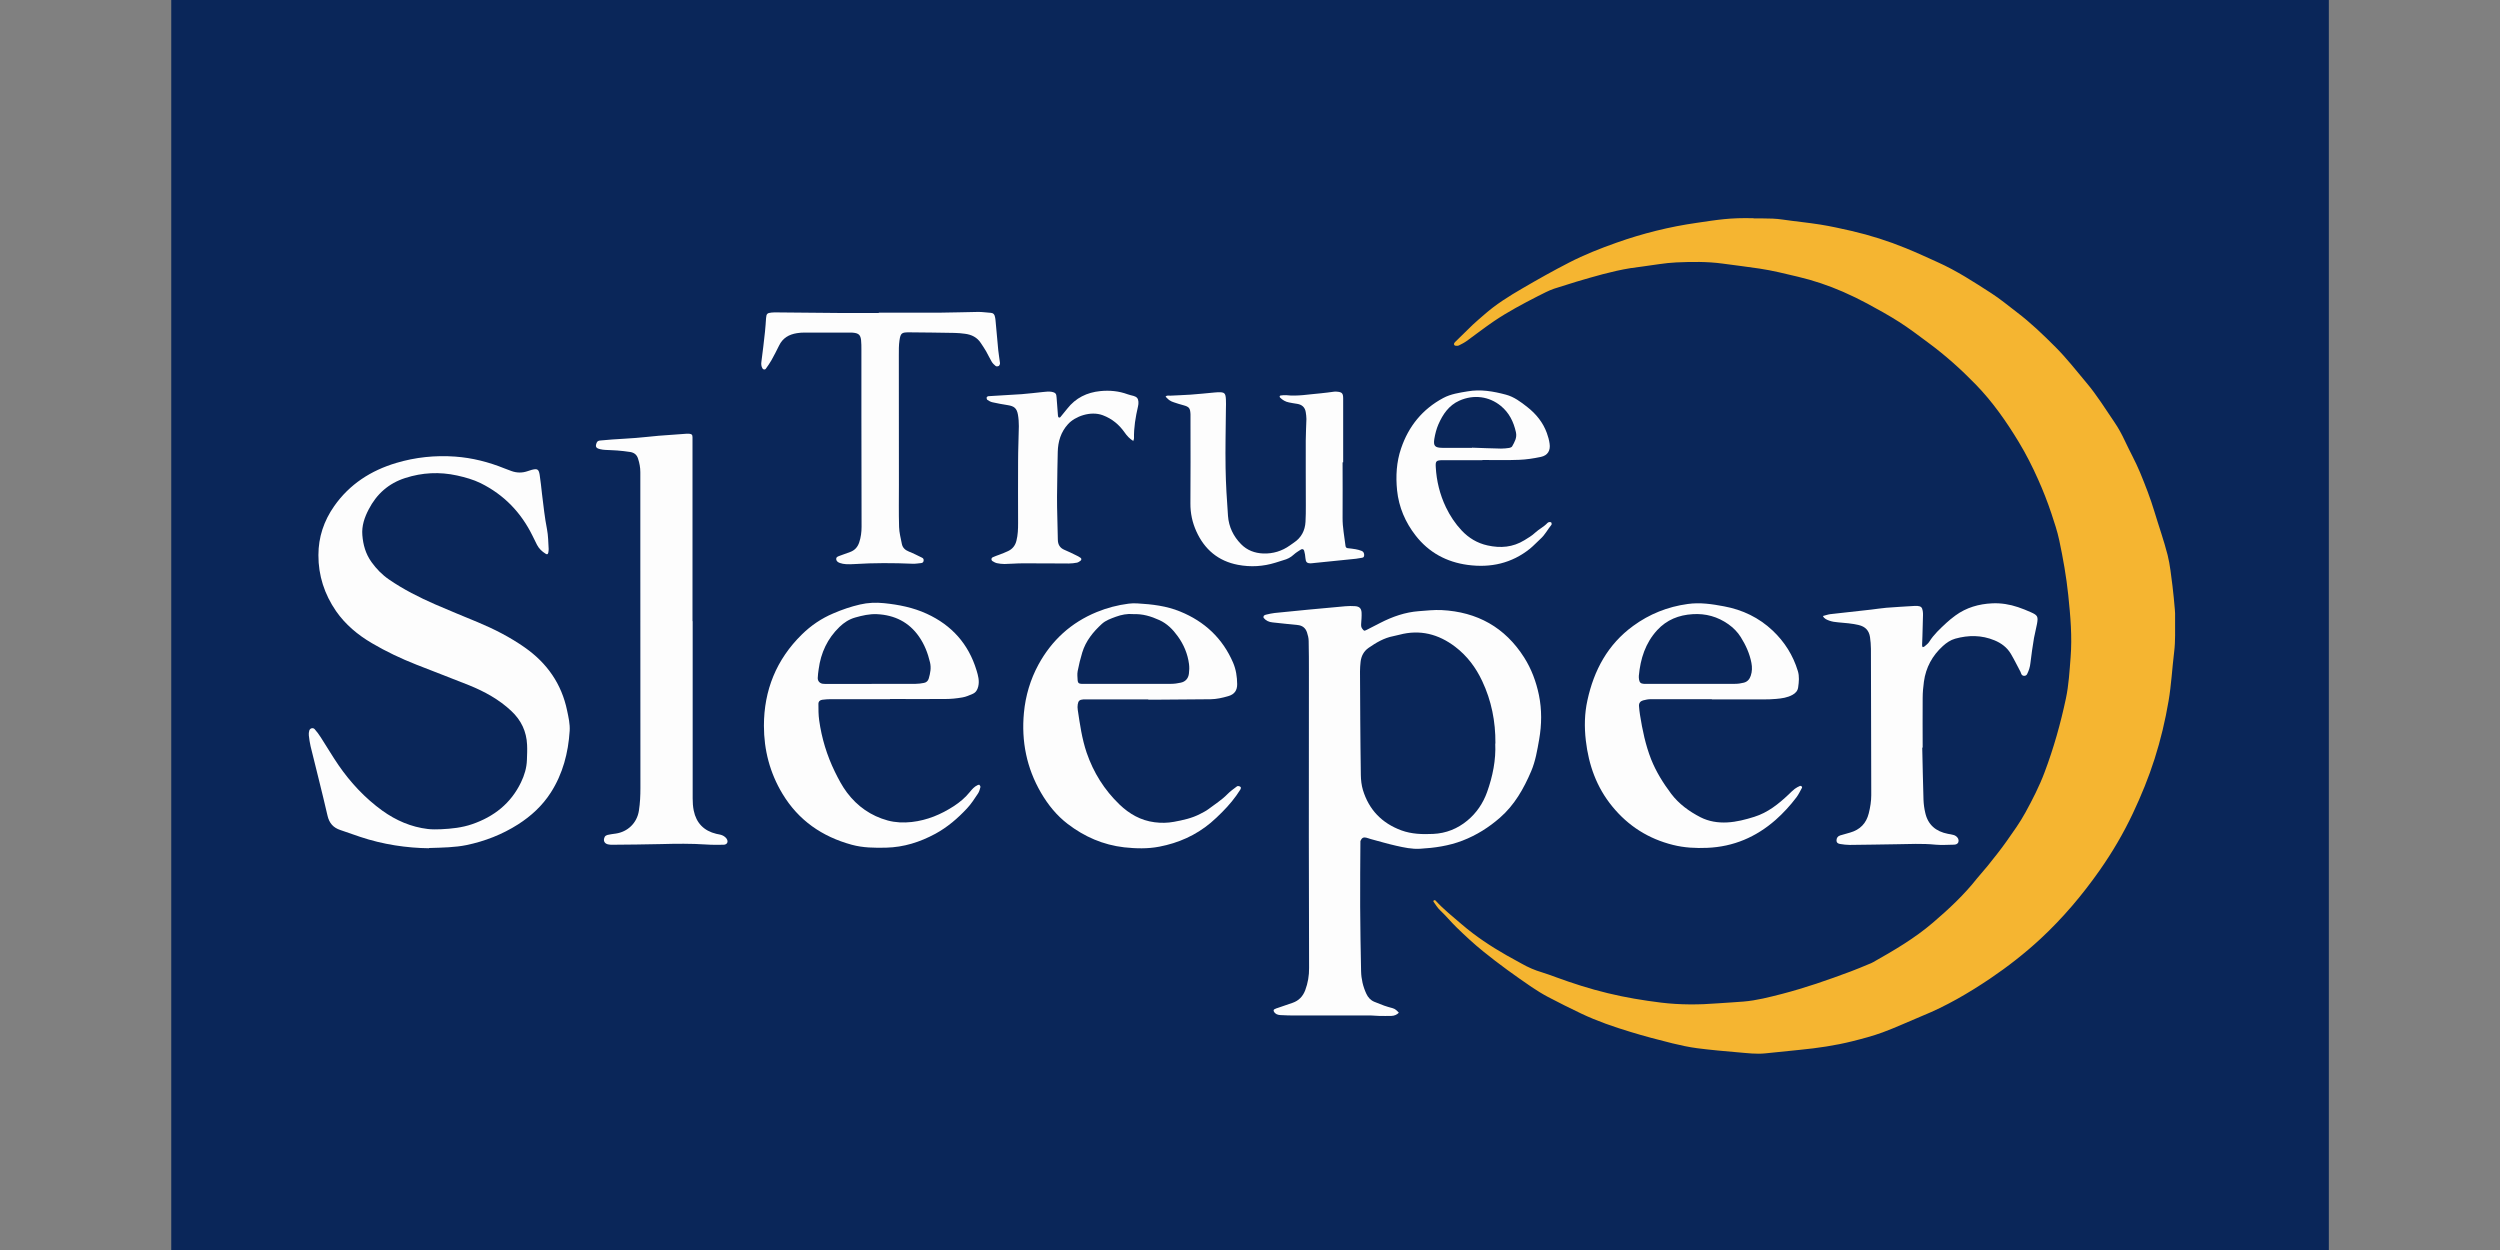
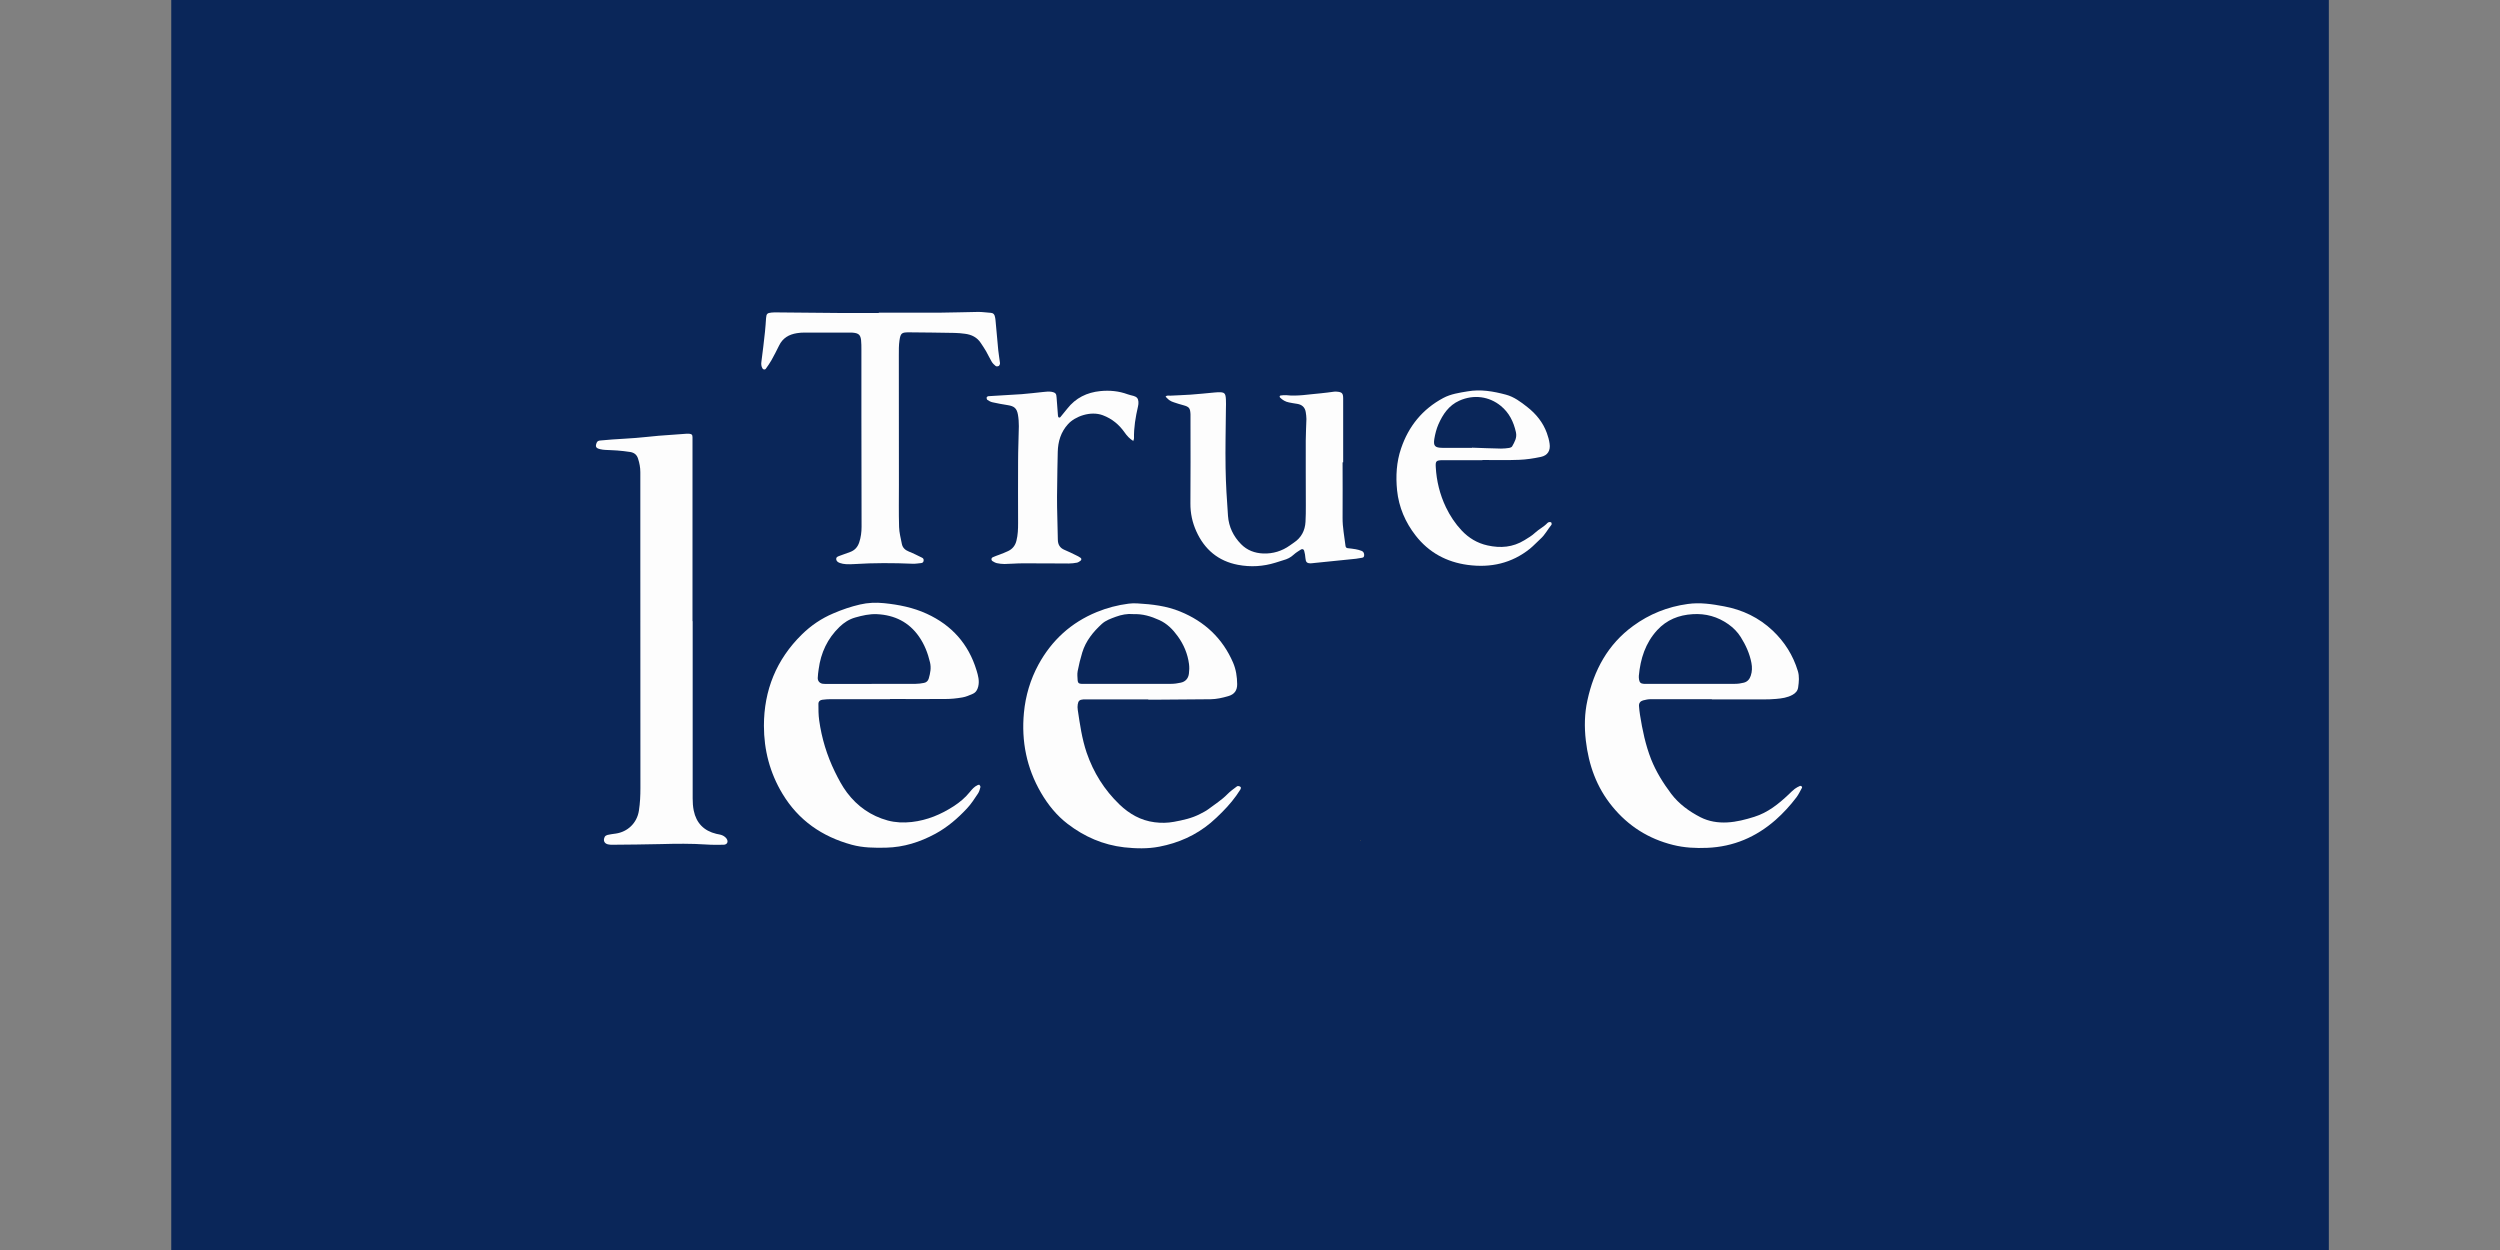
<svg xmlns="http://www.w3.org/2000/svg" id="_レイヤー_2" viewBox="0 0 300 150">
  <rect x="0" y="0" width="300" height="150" fill="#808080" stroke="none" />
  <defs>
    <style>.cls-1{fill:#f5b531;}.cls-2{fill:#fdfdfd;}.cls-3{fill:#0a2659;}</style>
  </defs>
  <rect class="cls-3" x="20.55" width="258.91" height="150" />
-   <path class="cls-1" d="m210.45,26.21c.36,0,.72,0,1.08,0,.8,0,1.6.02,2.4.14,1.5.22,3.02.36,4.52.6,1.25.2,2.49.48,3.73.76,2.24.52,4.42,1.21,6.54,2.08,1.28.52,2.53,1.1,3.79,1.67,2.28,1.02,4.36,2.38,6.44,3.72,1.06.68,2.04,1.5,3.05,2.27,1.68,1.27,3.18,2.72,4.66,4.2,1.35,1.35,2.51,2.85,3.73,4.3,1.25,1.48,2.25,3.12,3.34,4.71.48.7.89,1.46,1.25,2.23.59,1.27,1.28,2.49,1.82,3.79.64,1.55,1.25,3.11,1.73,4.71.52,1.73,1.13,3.44,1.58,5.2.31,1.22.42,2.49.59,3.74.12.92.19,1.86.28,2.79.02.16.02.33.03.49,0,.25,0,.49,0,.74-.01,1.29.05,2.58-.11,3.87-.24,1.96-.34,3.94-.67,5.89-.4,2.36-.95,4.67-1.68,6.96-.71,2.23-1.59,4.38-2.59,6.5-1.13,2.4-2.46,4.67-3.98,6.84-2.09,2.98-4.43,5.75-7.11,8.24-1.91,1.77-3.95,3.36-6.1,4.81-2.56,1.72-5.23,3.28-8.11,4.45-1.58.65-3.13,1.38-4.73,1.97-1.19.44-2.42.76-3.65,1.07-2.07.52-4.17.82-6.29,1.03-1.38.14-2.75.27-4.12.42-1.11.12-2.21-.03-3.31-.12-1.62-.14-3.25-.28-4.87-.49-1.01-.13-2.01-.35-3-.59-1.69-.42-3.37-.86-5.03-1.37-2.01-.61-3.99-1.29-5.89-2.19-1.35-.64-2.68-1.31-4-2-.68-.36-1.34-.77-1.98-1.2-1.98-1.35-3.93-2.75-5.79-4.26-1.12-.9-2.16-1.87-3.19-2.87-.69-.67-1.3-1.42-2-2.08-.32-.29-.54-.69-.8-1.04-.02-.03,0-.11.04-.14.03-.03.09-.03.14-.03.02,0,.05.02.07.04.96,1.06,2.09,1.95,3.17,2.88,1.65,1.42,3.47,2.62,5.36,3.7.6.34,1.21.66,1.81,1,.77.44,1.58.79,2.43,1.04.55.17,1.1.37,1.64.57,2.05.75,4.12,1.42,6.25,1.93,2.12.52,4.27.87,6.44,1.14,2.26.27,4.52.26,6.79.08,1.02-.08,2.04-.12,3.06-.21,1.58-.13,3.1-.53,4.63-.92,1.39-.36,2.76-.78,4.13-1.23,1.39-.46,2.76-.96,4.13-1.47.72-.27,1.43-.57,2.15-.87.18-.07.36-.14.53-.24,2.5-1.41,4.98-2.86,7.17-4.74,1.91-1.63,3.74-3.34,5.3-5.32.41-.52.87-.99,1.28-1.51.77-.97,1.55-1.93,2.26-2.94.79-1.12,1.6-2.24,2.26-3.45.86-1.57,1.67-3.15,2.3-4.83,1.09-2.89,1.92-5.85,2.56-8.86.34-1.61.43-3.26.56-4.91.2-2.51-.02-4.99-.28-7.48-.23-2.22-.62-4.41-1.08-6.58-.23-1.1-.6-2.17-.95-3.24-.46-1.38-.99-2.73-1.59-4.07-.68-1.53-1.44-3.03-2.31-4.47-1.5-2.48-3.15-4.84-5.18-6.93-1.77-1.82-3.66-3.51-5.71-5.02-1.13-.84-2.25-1.69-3.43-2.45-1.25-.8-2.56-1.52-3.87-2.23-.95-.51-1.92-.98-2.9-1.41-1.75-.76-3.54-1.37-5.41-1.81-1.53-.36-3.06-.75-4.62-.98-1.48-.22-2.96-.4-4.44-.6-1.84-.25-3.7-.22-5.55-.14-1.38.06-2.74.33-4.11.5-.47.06-.93.12-1.39.19-2.21.36-4.36,1-6.5,1.63-.9.27-1.79.55-2.68.84-.34.11-.66.27-.99.42-.32.15-.64.32-.96.48-1.79.92-3.57,1.86-5.24,2.99-1.12.76-2.18,1.59-3.28,2.38-.29.21-.61.37-.93.53-.11.06-.27.05-.4.04-.15,0-.24-.18-.17-.3.03-.05.06-.1.09-.13.71-.69,1.41-1.39,2.13-2.08.44-.42.91-.8,1.36-1.2,1.41-1.25,3-2.24,4.62-3.18,1.83-1.07,3.68-2.11,5.57-3.08,1.84-.95,3.77-1.71,5.72-2.4,3.13-1.11,6.34-1.91,9.63-2.38,2.48-.36,3.93-.63,6.85-.55Z" />
-   <path class="cls-2" d="m163.25,100.88c-.01,2.64-.05,5.27-.03,7.91.01,2.58.06,5.17.11,7.75.02.94.23,1.85.63,2.71.21.45.51.78.97.97.38.16.76.31,1.15.45.34.12.68.22,1.03.31.33.09.54.31.75.55-.24.25-.56.37-.89.38-.5.02-.99,0-1.49,0-.3,0-.61-.05-.91-.05-3.01,0-6.03,0-9.04,0-.63,0-1.27-.01-1.9-.05-.31-.02-.6-.12-.76-.42-.06-.11-.05-.22.06-.28.14-.08.3-.13.46-.18.57-.2,1.15-.39,1.72-.59.75-.26,1.24-.78,1.52-1.52.32-.86.47-1.75.46-2.66-.02-5.25-.03-10.5-.03-15.74,0-6.57,0-13.13.01-19.7,0-1.26,0-2.53-.03-3.79,0-.35-.09-.71-.2-1.04-.18-.54-.56-.84-1.16-.89-.99-.08-1.98-.22-2.97-.31-.44-.04-.8-.21-1.07-.54-.04-.05-.02-.22.03-.27.07-.07.19-.11.3-.13.32-.07.65-.16.98-.19,1.35-.14,2.69-.27,4.04-.4,1.49-.14,2.97-.28,4.46-.41.38-.03.78-.04,1.16-.01.52.04.75.26.78.78.02.44-.02.88-.05,1.32-.01.22-.02.42.14.62.21.26.21.28.53.12.54-.27,1.08-.55,1.62-.83,1.46-.75,2.99-1.29,4.64-1.41.91-.07,1.82-.17,2.73-.13,4.27.22,7.6,2.07,9.9,5.69.88,1.39,1.44,2.91,1.77,4.5.36,1.76.34,3.55.03,5.33-.23,1.3-.44,2.6-.96,3.82-.89,2.09-2,4.05-3.74,5.57-1.34,1.17-2.81,2.1-4.49,2.75-1.65.64-3.36.88-5.1.98-.98.06-1.93-.15-2.87-.36-1.02-.23-2.03-.53-3.04-.8-.19-.05-.37-.13-.55-.17-.31-.08-.54.02-.65.33l-.04.04.04.02Zm16.2-11.66c.02-2.66-.48-5.15-1.59-7.5-.76-1.62-1.81-3.02-3.24-4.11-2-1.52-4.22-2.1-6.7-1.44-.24.06-.48.12-.73.17-1.11.21-2.06.78-2.97,1.41-.57.4-.87.98-.95,1.67-.04.38-.07.77-.07,1.15,0,1.89.01,3.79.03,5.68.02,2.25.03,4.5.07,6.76.01.6.08,1.22.25,1.79.72,2.36,2.26,3.97,4.6,4.84,1.25.46,2.55.49,3.84.43,1.54-.07,2.92-.63,4.09-1.6,1.1-.91,1.89-2.08,2.37-3.42.68-1.9,1.07-3.86.98-5.82Z" />
-   <path class="cls-2" d="m51.48,101.79c-2.64-.03-5.5-.44-8.27-1.37-.79-.26-1.56-.55-2.35-.81-.86-.28-1.35-.82-1.56-1.74-.64-2.78-1.35-5.54-2.03-8.32-.1-.42-.16-.86-.21-1.3-.02-.19,0-.39.05-.57.08-.3.45-.4.65-.18.27.31.52.64.74.99.72,1.11,1.38,2.25,2.13,3.34,1.45,2.1,3.17,3.94,5.25,5.45,1.65,1.18,3.45,1.96,5.46,2.2.52.06,1.05.05,1.57.03,1.27-.06,2.54-.19,3.75-.61,2.62-.9,4.65-2.5,5.86-5.02.41-.85.68-1.74.71-2.69.02-.6.05-1.21.02-1.81-.07-1.61-.71-2.96-1.9-4.07-1.47-1.38-3.21-2.33-5.06-3.08-2.1-.84-4.22-1.64-6.32-2.47-1.85-.73-3.65-1.58-5.36-2.59-1.68-.99-3.16-2.22-4.28-3.83-1.4-2.03-2.13-4.28-2.12-6.73,0-2.14.65-4.1,1.89-5.87,1.85-2.64,4.41-4.28,7.46-5.19,2.29-.68,4.64-.93,7.05-.76,2.07.15,4.02.65,5.93,1.42.28.11.57.21.85.32.65.23,1.3.23,1.95,0,.16-.05.31-.11.47-.15.67-.17.84-.08.95.6.12.76.19,1.52.28,2.29.18,1.42.32,2.83.6,4.24.15.77.15,1.58.2,2.38,0,.13-.02.27-.04.41-.04.22-.15.27-.34.14-.43-.27-.79-.61-1.02-1.06-.18-.37-.37-.74-.55-1.11-1.37-2.78-3.41-4.9-6.21-6.29-.9-.44-1.85-.7-2.83-.92-2.1-.46-4.17-.36-6.22.3-2,.64-3.44,1.93-4.39,3.77-.5.96-.85,1.97-.76,3.08.09,1.17.4,2.27,1.1,3.24.58.81,1.27,1.52,2.1,2.09,1.73,1.19,3.61,2.14,5.53,2.98,1.69.74,3.41,1.43,5.11,2.14,1.99.83,3.91,1.81,5.67,3.05,2.66,1.87,4.4,4.36,5.06,7.55.17.81.36,1.61.31,2.44-.17,2.64-.82,5.15-2.26,7.4-1.01,1.58-2.37,2.83-3.94,3.83-1.9,1.21-3.98,2.02-6.19,2.48-1.38.28-2.8.3-4.49.35Z" />
  <path class="cls-2" d="m83.12,74.55c0,7.09,0,14.17,0,21.26,0,.49.03.99.13,1.47.31,1.49,1.22,2.42,2.71,2.78.24.06.5.08.72.18.19.08.39.23.51.4.25.37.07.73-.38.73-.69.01-1.38.02-2.07-.03-1.8-.12-3.59-.1-5.39-.05-1.96.05-3.92.06-5.89.08-.11,0-.22,0-.33-.02-.57-.04-.82-.45-.55-.95.06-.1.21-.18.33-.21.32-.07.65-.12.98-.16,1.4-.2,2.55-1.24,2.78-2.76.14-.9.18-1.8.18-2.71,0-9.12,0-18.24-.01-27.35,0-3.52,0-7.03,0-10.55,0-.56-.1-1.08-.27-1.61-.15-.49-.47-.73-.94-.81-.52-.08-1.04-.14-1.56-.18-.47-.04-.94-.04-1.41-.07-.22-.01-.44-.04-.65-.09-.5-.12-.59-.3-.42-.75.08-.21.24-.28.45-.29.47-.04.93-.09,1.4-.12.96-.07,1.93-.11,2.89-.19.91-.07,1.81-.18,2.72-.26,1.1-.09,2.2-.16,3.31-.24.11,0,.22,0,.33,0,.31.03.4.1.41.4.01.25,0,.49,0,.74,0,7.11,0,14.23,0,21.34Z" />
  <path class="cls-2" d="m137.78,83.93c-2.51,0-5.03,0-7.54,0-.08,0-.17,0-.25,0-.43.03-.6.17-.66.59-.03.22-.04.44,0,.66.26,1.74.5,3.47,1.07,5.15.82,2.38,2.12,4.46,3.94,6.21,1.18,1.13,2.55,1.92,4.21,2.13.77.1,1.55.09,2.31-.05,1.09-.2,2.17-.43,3.16-.95.34-.18.7-.35,1-.58.76-.58,1.59-1.09,2.27-1.79.34-.35.75-.64,1.15-.94.08-.06.26-.03.37.03.15.08.1.23.03.36-.61.98-1.35,1.87-2.17,2.69-.45.45-.9.89-1.39,1.3-1.79,1.5-3.87,2.42-6.16,2.86-1.4.27-2.81.23-4.21.08-2.53-.29-4.78-1.27-6.79-2.81-1.33-1.02-2.36-2.3-3.2-3.74-1.73-2.97-2.37-6.19-2.05-9.59.19-2.04.77-4,1.75-5.8,1.58-2.89,3.89-5.02,6.98-6.29,1.24-.51,2.51-.84,3.83-1.01.35-.05.72-.05,1.08-.03,1.74.1,3.47.3,5.1.97,2.95,1.2,5.1,3.22,6.36,6.14.35.82.48,1.68.49,2.57.01.76-.33,1.24-1.08,1.45-.69.2-1.39.36-2.11.37-2.13.02-4.26.04-6.38.05-.36,0-.72,0-1.08,0h0Zm-1.82-10.24c-.67-.06-1.38.07-2.06.32-.59.22-1.21.43-1.68.86-1.05.96-1.93,2.05-2.35,3.43-.22.73-.41,1.48-.55,2.23-.07.37-.02.77,0,1.15.03.28.16.37.45.38.5.01.99,0,1.49,0,3.1,0,6.19,0,9.29,0,.38,0,.77-.06,1.14-.14.58-.12.91-.52.98-1.09.05-.38.06-.77.01-1.15-.16-1.22-.63-2.34-1.35-3.33-.58-.81-1.28-1.52-2.21-1.94-.99-.45-2.01-.77-3.17-.71Z" />
  <path class="cls-2" d="m205.43,83.9c-2.43,0-4.87,0-7.3,0-.33,0-.66.06-.97.15-.32.09-.51.33-.48.68.03.36.06.71.12,1.06.29,1.82.66,3.61,1.34,5.34.6,1.5,1.44,2.84,2.4,4.12.93,1.23,2.16,2.12,3.52,2.82,1,.51,2.1.68,3.22.62,1.11-.06,2.18-.34,3.23-.67,1.63-.51,2.91-1.54,4.12-2.68.24-.23.47-.47.73-.67.19-.15.42-.26.64-.36.05-.03.16.03.22.07.03.02.04.11.02.15-.21.38-.4.79-.66,1.14-.75.99-1.58,1.9-2.52,2.73-2.34,2.05-5.05,3.21-8.18,3.34-1.39.06-2.77-.01-4.12-.35-2.94-.73-5.37-2.27-7.28-4.61-1.89-2.3-2.84-4.98-3.18-7.91-.19-1.63-.16-3.25.19-4.83.78-3.6,2.44-6.71,5.49-8.93,1.94-1.42,4.13-2.3,6.54-2.63,1.49-.21,2.93.01,4.36.28,2.22.41,4.2,1.36,5.84,2.91,1.43,1.35,2.45,2.97,3.02,4.85.2.64.13,1.3.04,1.96-.06.43-.31.69-.66.89-.62.35-1.3.44-1.99.5-.52.05-1.05.06-1.57.06-2.05,0-4.09,0-6.14,0v-.02Zm-2.53-1.84s0,0,0,0c1.77,0,3.54,0,5.3,0,.35,0,.71-.05,1.06-.14.43-.11.69-.41.83-.83.17-.51.18-1.02.08-1.54-.21-1.12-.68-2.14-1.28-3.1-.38-.61-.89-1.12-1.48-1.54-1.29-.91-2.72-1.31-4.29-1.21-1.66.1-3.11.67-4.26,1.92-1.42,1.55-2.01,3.43-2.2,5.47-.01.16,0,.33.03.49.06.33.22.46.57.48.14,0,.28,0,.41,0,1.74,0,3.48,0,5.22,0Z" />
  <path class="cls-2" d="m106.8,83.9c-2.38,0-4.76,0-7.13,0-.33,0-.66.03-.99.07-.28.03-.47.21-.47.49,0,.66,0,1.32.09,1.97.3,2.16.93,4.23,1.89,6.19.43.87.87,1.72,1.45,2.49,1.25,1.66,2.88,2.8,4.89,3.35.93.25,1.9.29,2.88.18,1.86-.21,3.52-.91,5.06-1.91.72-.47,1.37-1.02,1.91-1.69.26-.32.53-.64.92-.82.07-.03.2-.07.23-.04.07.07.14.2.12.28-.07.26-.14.54-.29.76-.41.61-.81,1.25-1.32,1.79-1.11,1.19-2.34,2.25-3.79,3.04-1.85,1-3.79,1.62-5.92,1.67-1.39.03-2.77.02-4.12-.35-3.55-.97-6.39-2.92-8.31-6.11-1.52-2.52-2.23-5.26-2.23-8.17,0-4.25,1.49-7.95,4.56-10.96,1.09-1.07,2.34-1.92,3.76-2.52,1.04-.45,2.12-.82,3.21-1.07.94-.22,1.92-.26,2.89-.16,1.76.18,3.49.52,5.12,1.27,3.01,1.38,5.01,3.63,5.97,6.78.19.62.37,1.26.21,1.94-.1.41-.28.72-.66.89-.4.17-.81.36-1.24.43-.68.12-1.37.19-2.06.19-2.21.02-4.42,0-6.64,0,0,0,0,0,0,0Zm-2.21-1.84s0,0,0,0c1.77,0,3.53,0,5.3,0,.33,0,.66-.05.98-.11.3-.05.5-.25.58-.53.19-.64.31-1.28.15-1.94-.26-1.11-.67-2.16-1.32-3.09-1.21-1.74-2.94-2.59-5.05-2.69-.89-.04-1.75.16-2.6.4-.74.21-1.35.61-1.89,1.13-1.44,1.39-2.24,3.1-2.5,5.07-.05.35-.1.71-.11,1.06-.01.36.23.63.58.69.19.03.39.02.58.02,1.77,0,3.53,0,5.3,0Z" />
-   <path class="cls-2" d="m230.67,89.72c.05,2.09.08,4.17.15,6.26.02.52.09,1.04.21,1.55.32,1.45,1.28,2.25,2.72,2.53.22.04.44.07.65.13.13.03.26.09.36.18.2.17.32.39.25.66-.07.25-.3.32-.52.33-.75.01-1.5.07-2.24,0-1.58-.16-3.15-.07-4.72-.05-1.85.02-3.7.07-5.56.08-.38,0-.77-.05-1.15-.11-.22-.03-.43-.13-.44-.41-.01-.3.15-.53.44-.62.4-.12.8-.22,1.19-.34,1.19-.34,1.94-1.1,2.24-2.31.18-.72.3-1.45.3-2.2-.02-5.85-.02-11.71-.04-17.56,0-.46-.05-.93-.11-1.39-.12-.79-.56-1.26-1.37-1.45-.81-.19-1.64-.25-2.46-.32-.35-.03-.72-.08-1.05-.2-.29-.11-.62-.22-.77-.56.29-.07.58-.18.87-.22,1.65-.19,3.3-.37,4.94-.55.6-.07,1.21-.17,1.81-.22,1.13-.09,2.26-.15,3.39-.22.11,0,.22,0,.33,0,.43.04.57.17.64.61.03.16.03.33.03.49-.02.85-.05,1.7-.07,2.55-.01.36-.03.71-.04,1.07,0,.08.04.16.06.23.07-.02.17-.03.22-.08.2-.18.44-.34.58-.57.55-.88,1.3-1.56,2.05-2.26.34-.32.71-.61,1.09-.89,1.31-.96,2.83-1.39,4.42-1.46,1.04-.05,2.1.12,3.1.46.52.18,1.04.38,1.54.61.81.36.89.52.73,1.4-.1.57-.26,1.12-.36,1.69-.16,1-.32,2.01-.43,3.01-.05.48-.19.91-.4,1.33-.13.26-.53.27-.67.02-.06-.09-.07-.21-.12-.3-.39-.73-.75-1.47-1.17-2.18-.45-.75-1.13-1.26-1.95-1.6-1.55-.64-3.12-.64-4.71-.2-.57.16-1.05.49-1.48.88-1.27,1.15-2.05,2.58-2.28,4.28-.09.65-.15,1.31-.15,1.97-.02,1.98,0,3.96,0,5.94h-.03Z" />
  <path class="cls-2" d="m105.47,37.52c2.43,0,4.87.01,7.3,0,1.55-.01,3.09-.07,4.64-.09.49,0,.99.08,1.49.11.3.02.44.19.49.46.03.13.06.27.07.41.11,1.2.21,2.41.33,3.61.05.52.15,1.03.21,1.55.01.11-.06.28-.14.34-.1.06-.3.08-.38.01-.19-.15-.37-.33-.49-.54-.24-.4-.43-.83-.66-1.23-.19-.33-.41-.65-.62-.97-.45-.7-1.12-1.03-1.93-1.13-.41-.05-.83-.1-1.24-.1-1.82-.03-3.65-.06-5.47-.07-.86,0-1,.09-1.13.95-.09.59-.08,1.2-.08,1.81,0,5.16,0,10.33.01,15.49,0,1.7-.03,3.41.02,5.11.02.68.2,1.35.33,2.02.09.47.4.75.85.93.54.21,1.05.48,1.57.73.18.08.22.22.19.4-.03.16-.14.23-.29.25-.33.03-.66.09-.99.08-2.35-.1-4.7-.11-7.04.04-.33.02-.66.03-.99.01-.25-.01-.49-.06-.73-.14-.21-.07-.42-.2-.44-.45-.03-.29.24-.34.43-.42.41-.16.83-.3,1.24-.45.56-.2.91-.61,1.09-1.16.2-.6.28-1.23.28-1.86-.01-4.48-.02-8.95-.02-13.43,0-2.61,0-5.22,0-7.83,0-.38,0-.77-.04-1.15-.07-.61-.29-.81-.9-.88-.14-.02-.28-.02-.41-.02-1.82,0-3.65,0-5.47,0-.3,0-.61.02-.91.07-.96.15-1.71.58-2.15,1.49-.29.59-.59,1.18-.91,1.75-.2.36-.44.69-.68,1.03-.11.15-.32.11-.41-.05-.14-.25-.16-.51-.12-.79.16-1.2.3-2.4.43-3.6.06-.54.09-1.09.13-1.64.04-.51.14-.61.65-.66.19-.02.39-.02.58-.02,2.52.02,5.03.05,7.55.07,1.58.01,3.15,0,4.73,0h0Z" />
-   <path class="cls-2" d="m161.11,55.48c0,2.22.02,4.45,0,6.67-.01,1.13.22,2.24.35,3.35.02.16.09.25.25.28.33.04.66.07.98.13.24.04.48.11.71.2.19.07.29.24.3.46,0,.18-.03.33-.24.36-.25.04-.49.09-.74.12-1.67.17-3.35.34-5.02.51-.14.01-.28.04-.41.04-.47,0-.6-.15-.64-.63-.02-.3-.07-.6-.15-.88-.05-.19-.23-.25-.4-.14-.3.19-.61.38-.87.62-.36.33-.76.53-1.22.65-.32.09-.63.2-.95.3-1.48.46-2.98.55-4.5.26-2.38-.45-4.02-1.85-5-4.02-.48-1.06-.72-2.17-.71-3.35.03-3.35.01-6.7.01-10.05,0-.22,0-.44,0-.66-.04-.74-.16-.88-.88-1.08-.37-.1-.74-.21-1.11-.34-.18-.06-.37-.13-.52-.24-.18-.12-.32-.29-.48-.44.16-.2.39-.11.58-.12.8-.05,1.6-.06,2.4-.12.96-.07,1.93-.17,2.89-.26.14-.01.28-.03.41-.03.79-.02.92.09.96.86.02.38.01.77,0,1.15-.02,2.36-.08,4.72-.04,7.08.03,1.92.15,3.84.29,5.76.1,1.3.64,2.43,1.56,3.37.73.75,1.65,1.09,2.68,1.13,1.16.04,2.24-.29,3.19-.97.16-.11.31-.23.47-.33.89-.59,1.34-1.44,1.4-2.49.04-.66.04-1.32.04-1.98,0-2.58-.02-5.16-.01-7.74,0-.88.06-1.76.08-2.63,0-.27-.04-.55-.08-.82-.09-.59-.46-.91-1.04-1-.33-.05-.65-.1-.98-.17-.42-.08-.77-.29-1.07-.59-.03-.03-.05-.1-.04-.15,0-.04.07-.09.11-.09.22-.02.44-.06.66-.04,1.39.16,2.76-.11,4.13-.22.55-.04,1.1-.14,1.64-.2.11-.01.22-.02.33,0,.62.05.75.2.75.82,0,2.55,0,5.11,0,7.66-.02,0-.04,0-.07,0Z" />
+   <path class="cls-2" d="m161.11,55.48c0,2.22.02,4.45,0,6.67-.01,1.13.22,2.24.35,3.35.02.16.09.25.25.28.33.04.66.07.98.13.24.04.48.11.71.2.19.07.29.24.3.46,0,.18-.03.33-.24.36-.25.04-.49.09-.74.12-1.67.17-3.35.34-5.02.51-.14.01-.28.04-.41.04-.47,0-.6-.15-.64-.63-.02-.3-.07-.6-.15-.88-.05-.19-.23-.25-.4-.14-.3.19-.61.38-.87.62-.36.33-.76.53-1.22.65-.32.09-.63.2-.95.3-1.48.46-2.98.55-4.5.26-2.38-.45-4.02-1.85-5-4.02-.48-1.06-.72-2.17-.71-3.35.03-3.35.01-6.7.01-10.05,0-.22,0-.44,0-.66-.04-.74-.16-.88-.88-1.08-.37-.1-.74-.21-1.11-.34-.18-.06-.37-.13-.52-.24-.18-.12-.32-.29-.48-.44.16-.2.39-.11.58-.12.8-.05,1.6-.06,2.4-.12.96-.07,1.93-.17,2.89-.26.14-.01.28-.03.41-.03.79-.02.92.09.96.86.02.38.01.77,0,1.15-.02,2.36-.08,4.72-.04,7.08.03,1.92.15,3.84.29,5.76.1,1.3.64,2.43,1.56,3.37.73.75,1.65,1.09,2.68,1.13,1.16.04,2.24-.29,3.19-.97.16-.11.31-.23.47-.33.89-.59,1.34-1.44,1.4-2.49.04-.66.04-1.32.04-1.98,0-2.58-.02-5.16-.01-7.74,0-.88.06-1.76.08-2.63,0-.27-.04-.55-.08-.82-.09-.59-.46-.91-1.04-1-.33-.05-.65-.1-.98-.17-.42-.08-.77-.29-1.07-.59-.03-.03-.05-.1-.04-.15,0-.04.07-.09.11-.09.22-.02.44-.06.66-.04,1.39.16,2.76-.11,4.13-.22.55-.04,1.1-.14,1.64-.2.11-.01.22-.02.33,0,.62.05.75.2.75.82,0,2.55,0,5.11,0,7.66-.02,0-.04,0-.07,0" />
  <path class="cls-2" d="m177.89,55.22c-1.44,0-2.87,0-4.31,0-.17,0-.33,0-.5,0-.73.02-.83.11-.79.81.09,1.69.49,3.31,1.22,4.84.49,1.02,1.11,1.96,1.89,2.79.85.9,1.87,1.52,3.1,1.79,1.57.35,3.04.23,4.44-.63.45-.28.89-.53,1.28-.9.46-.43,1.05-.7,1.48-1.17.05-.06.14-.09.22-.1.07-.01.18,0,.23.04.04.04.04.14.05.21,0,.02-.01.06-.03.08-.45.55-.77,1.2-1.31,1.68-.43.39-.82.82-1.26,1.18-2.19,1.76-4.72,2.32-7.47,1.95-2.54-.34-4.67-1.49-6.25-3.52-1.24-1.59-2.02-3.4-2.23-5.42-.17-1.71-.08-3.4.48-5.04.9-2.66,2.56-4.71,5.06-6.05.92-.49,1.93-.63,2.94-.8,1.56-.27,3.08,0,4.58.4.98.26,1.78.87,2.56,1.48,1.06.83,1.89,1.85,2.35,3.12.15.41.27.84.33,1.27.13.84-.23,1.43-1.05,1.6-.86.18-1.74.32-2.62.35-1.46.06-2.93.02-4.39.02,0,0,0,.02,0,.03Zm-1.25-1.47s0-.02,0-.03c1.16.04,2.32.09,3.48.11.33,0,.66-.03.99-.08.13-.02.29-.09.35-.19.29-.53.6-1.02.45-1.7-.28-1.25-.81-2.33-1.81-3.15-1.39-1.14-3.24-1.41-4.98-.63-1.27.57-1.98,1.64-2.51,2.84-.24.55-.39,1.15-.49,1.74-.14.86.08,1.07.96,1.08,1.19,0,2.38,0,3.57,0Z" />
  <path class="cls-2" d="m136,52.92c-.43-.26-.76-.61-1.05-1.03-.66-.94-1.5-1.64-2.61-2.06-1.47-.55-3.33.13-4.18,1.07-.86.95-1.2,2.08-1.23,3.33-.04,1.37-.05,2.75-.07,4.12-.01.82-.03,1.65-.01,2.47.02,1.32.06,2.64.09,3.95.01.58.25.99.81,1.22.46.19.9.41,1.35.63.2.1.4.19.57.32.13.09.12.25-.01.35-.13.09-.27.2-.43.23-.32.06-.66.1-.99.1-1.85,0-3.7-.03-5.56-.02-.72,0-1.43.07-2.15.08-.3,0-.61-.04-.9-.1-.18-.04-.36-.14-.52-.24-.19-.12-.18-.37.02-.47.25-.12.51-.2.77-.3.36-.14.72-.27,1.07-.44.53-.25.86-.67,1-1.24.18-.7.2-1.41.2-2.13,0-2.47-.02-4.94,0-7.42,0-1.4.07-2.8.09-4.2,0-.46-.03-.94-.11-1.39-.14-.76-.45-1.01-1.2-1.13-.63-.1-1.25-.21-1.87-.35-.21-.05-.41-.16-.59-.28-.07-.05-.11-.2-.09-.3.01-.07.15-.15.23-.15,1.32-.09,2.65-.15,3.97-.24.85-.06,1.7-.18,2.56-.26.33-.03.67-.08.99-.03.56.1.61.26.64.7.04.66.1,1.31.15,1.97,0,.11.02.22.04.32.02.11.18.15.26.06.28-.34.56-.68.83-1.02,1.01-1.29,2.36-1.95,3.97-2.11,1.11-.11,2.21-.01,3.27.38.23.09.48.13.72.2.38.11.55.3.58.69.01.19,0,.39-.05.57-.29,1.26-.51,2.53-.48,3.83,0,.1-.06.21-.09.31h.02Z" />
  <polygon class="cls-1" points="163.25 100.88 163.21 100.86 163.24 100.82 163.27 100.85 163.25 100.88" />
  <polygon class="cls-1" points="136 52.92 135.98 52.92 136 52.96 136 52.92" />
</svg>